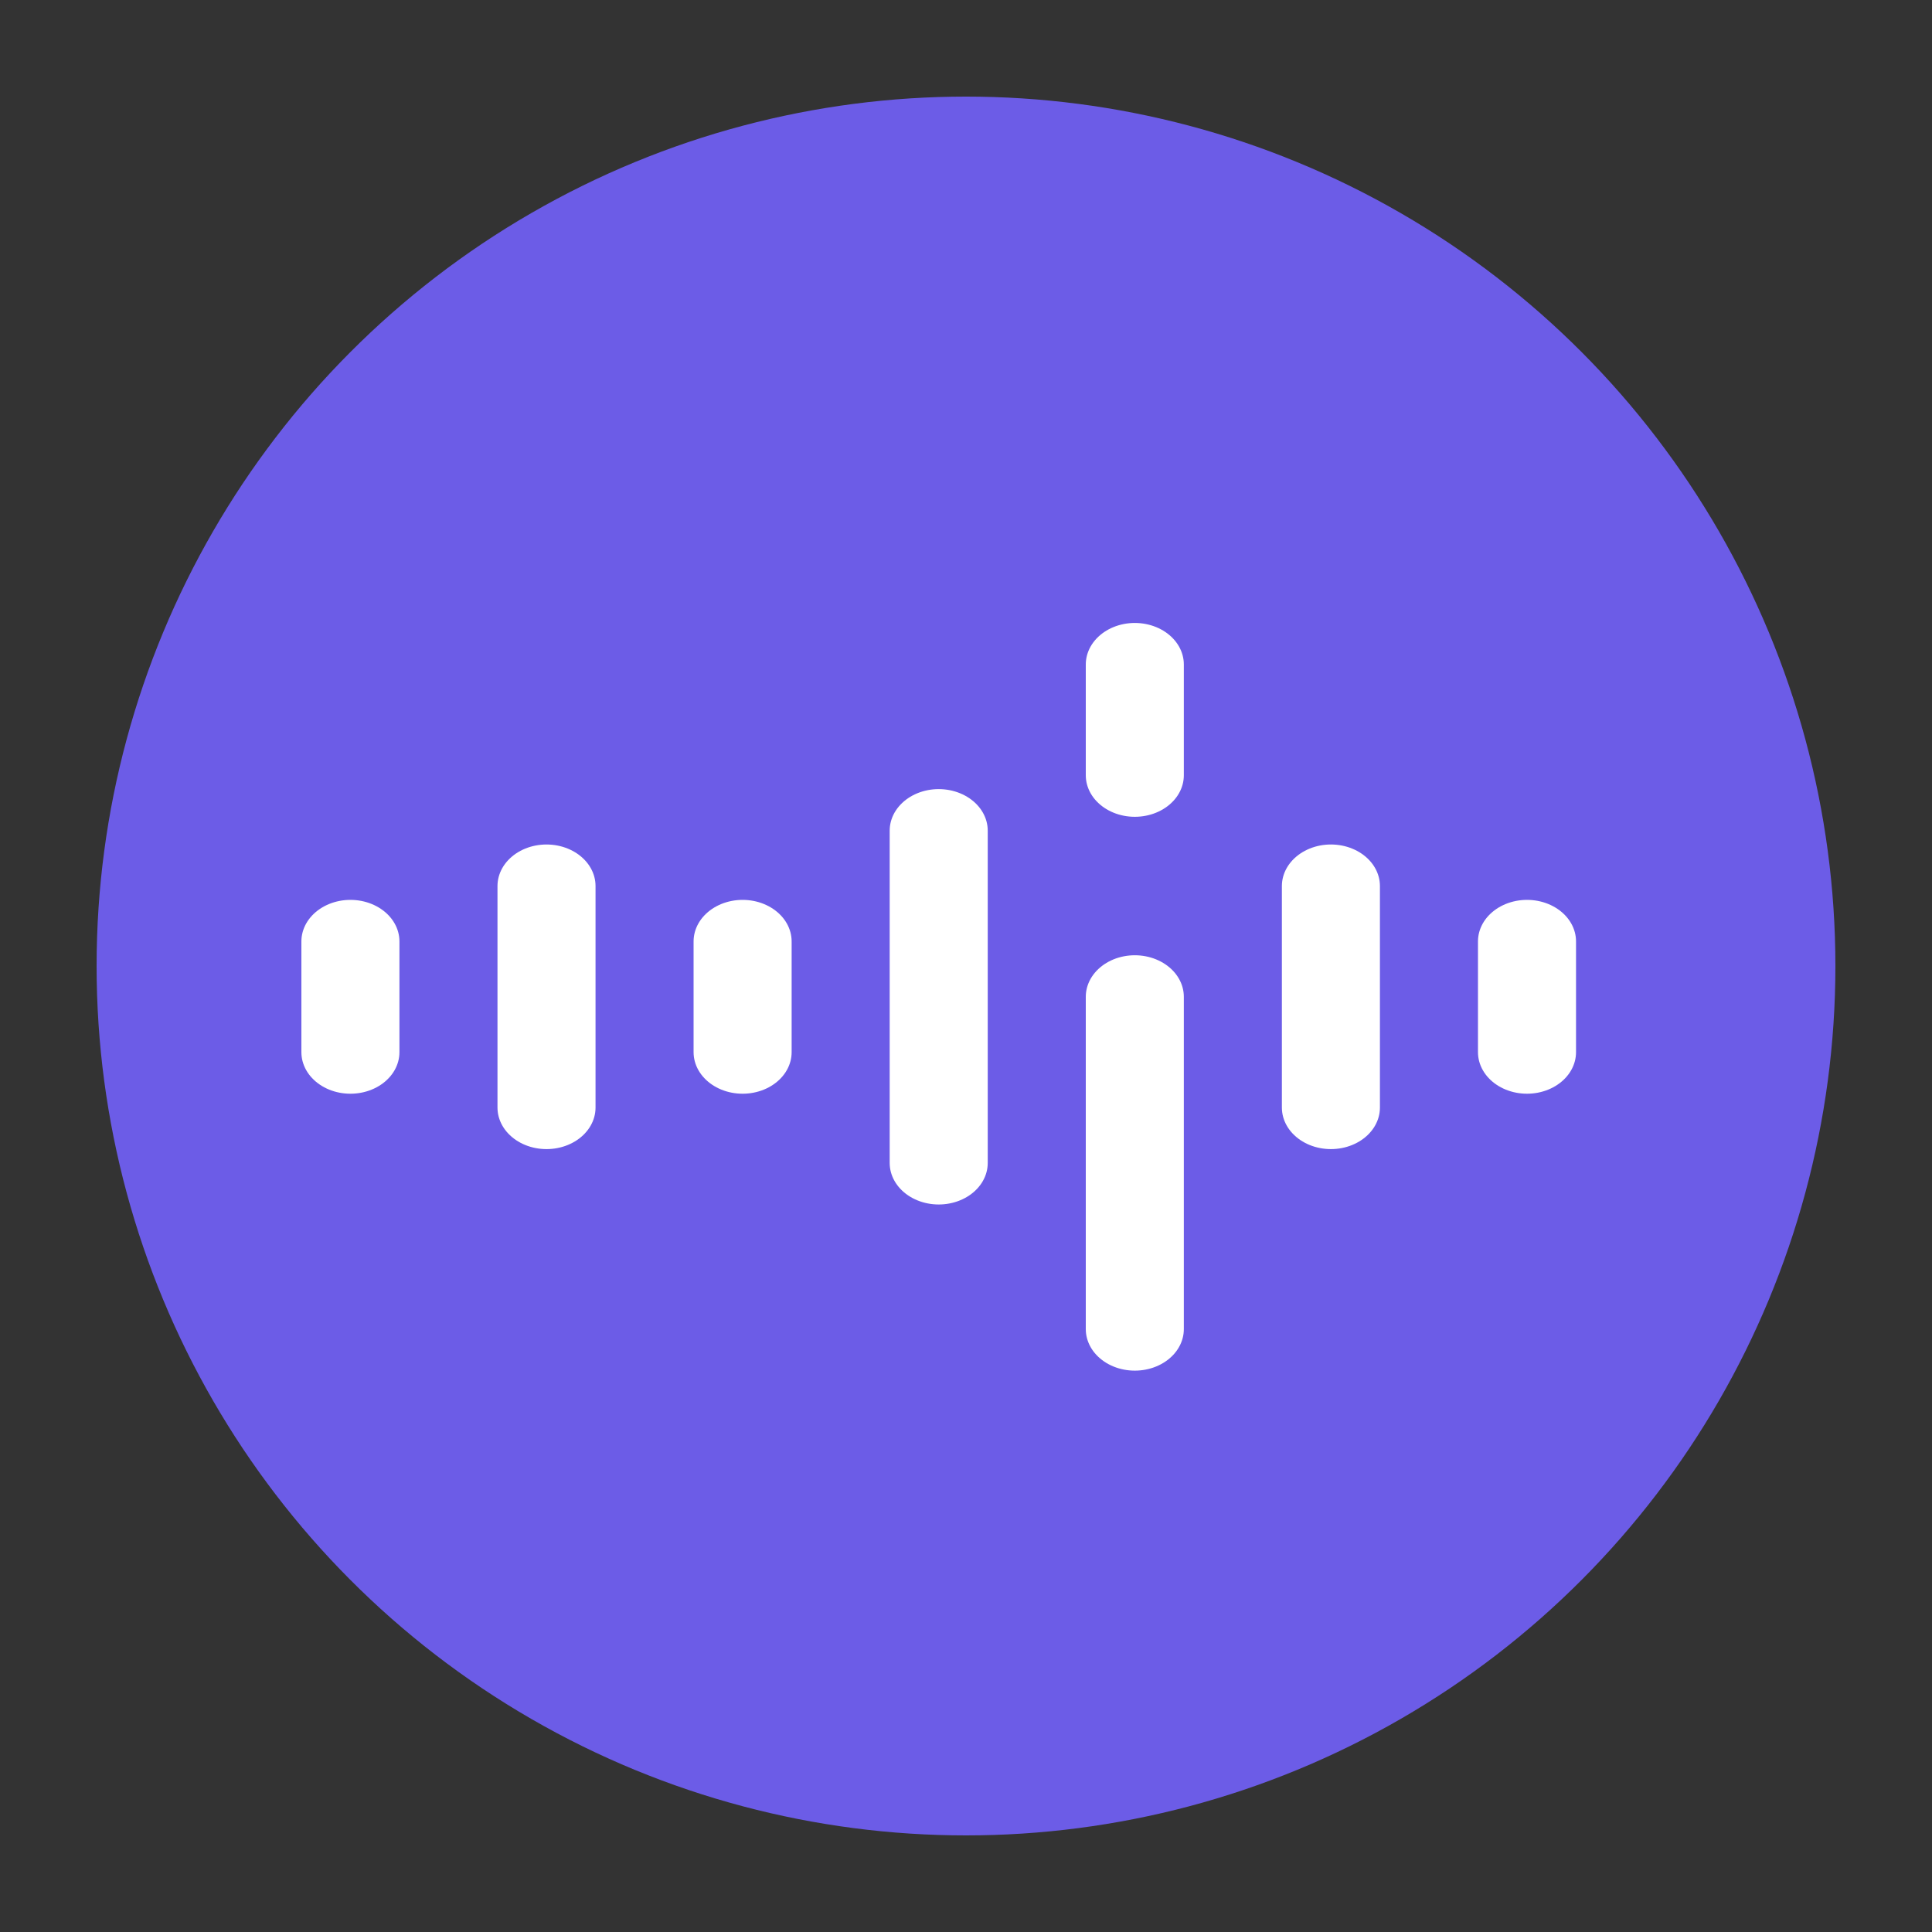
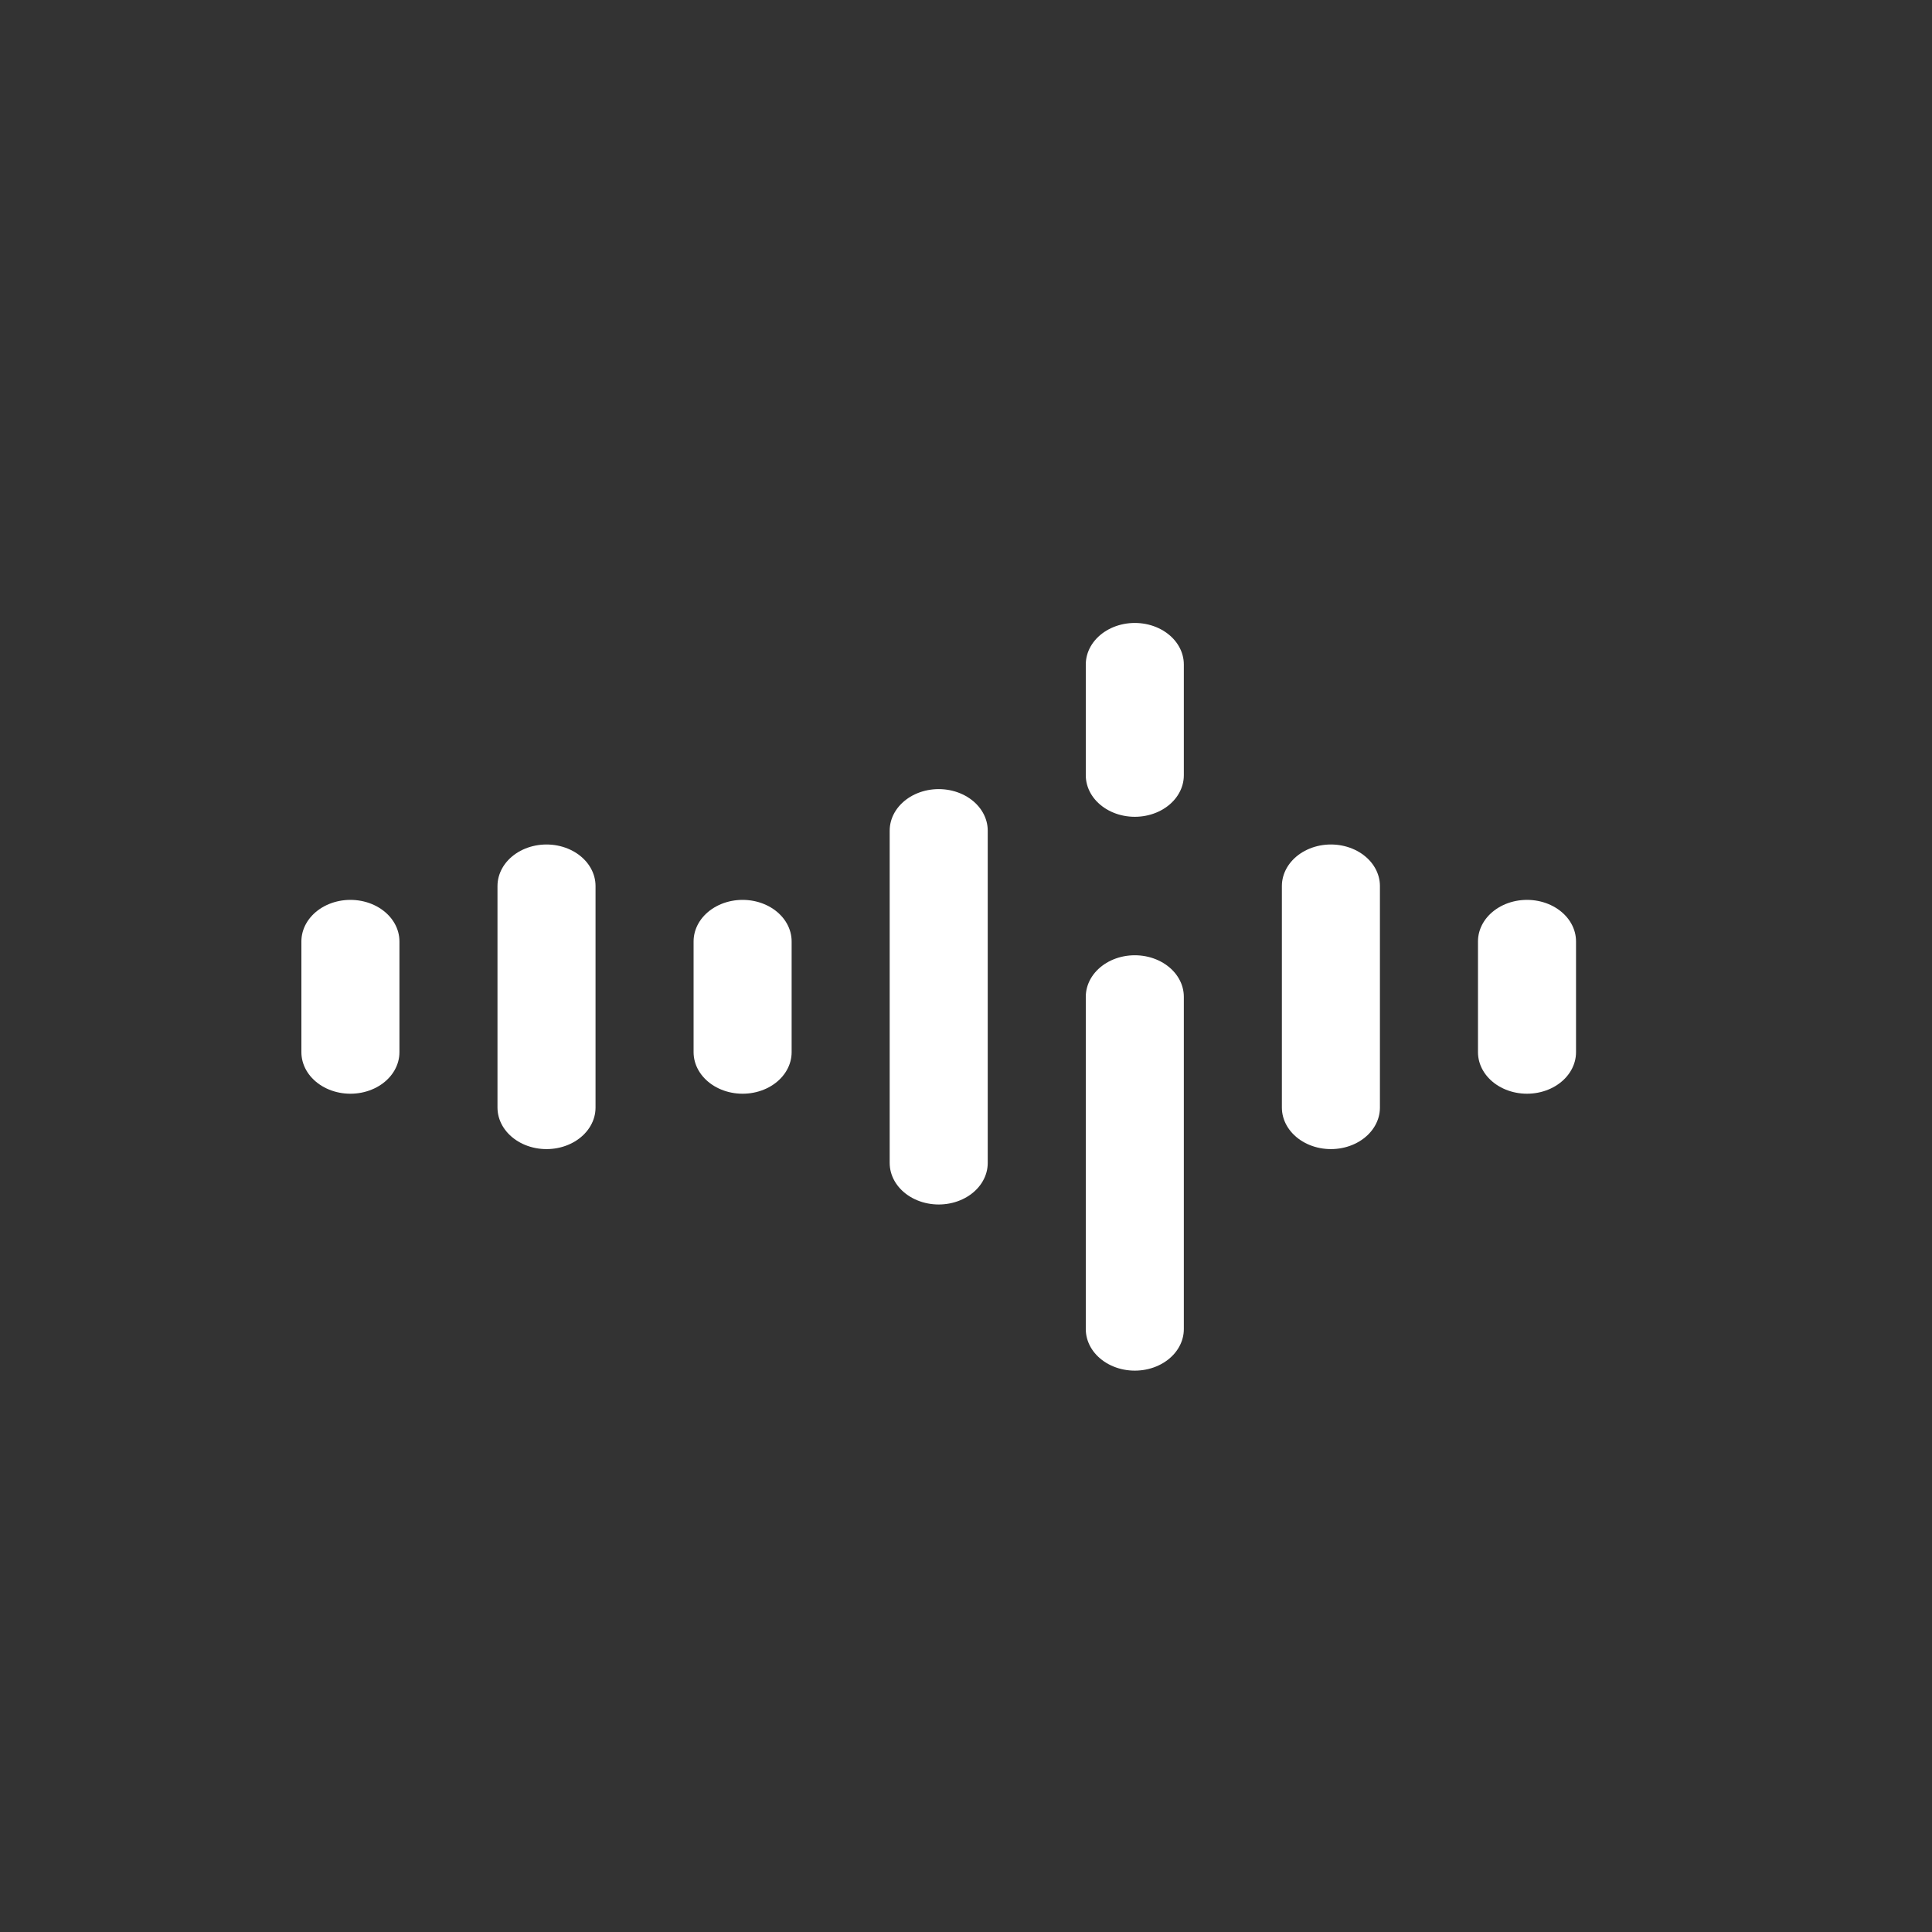
<svg xmlns="http://www.w3.org/2000/svg" xmlns:xlink="http://www.w3.org/1999/xlink" width="200" height="200">
  <rect width="100%" height="100%" fill="#333333" stroke="none" />
  <defs>
    <symbol height="800px" id="svg_1" viewBox="0 0 24 24" width="800px">
      <path d="m3,11l0,2m3,-3l0,4m3,-3l0,2m3,-4l0,6m3,-3l0,6m0,-12l0,2m3,2l0,4m3,-3l0,2" stroke="#ffffff" stroke-linecap="round" stroke-linejoin="round" stroke-width="1.5" />
    </symbol>
  </defs>
  <g class="layer">
-     <circle cx="100" cy="100" fill="#6c5ce7" r="90" />
    <use transform="matrix(0.203, 0, 0, 0.172, 240.882, 512.18)" x="-1107.918" xlink:href="#svg_1" y="-2777.86" />
    <g />
  </g>
</svg>